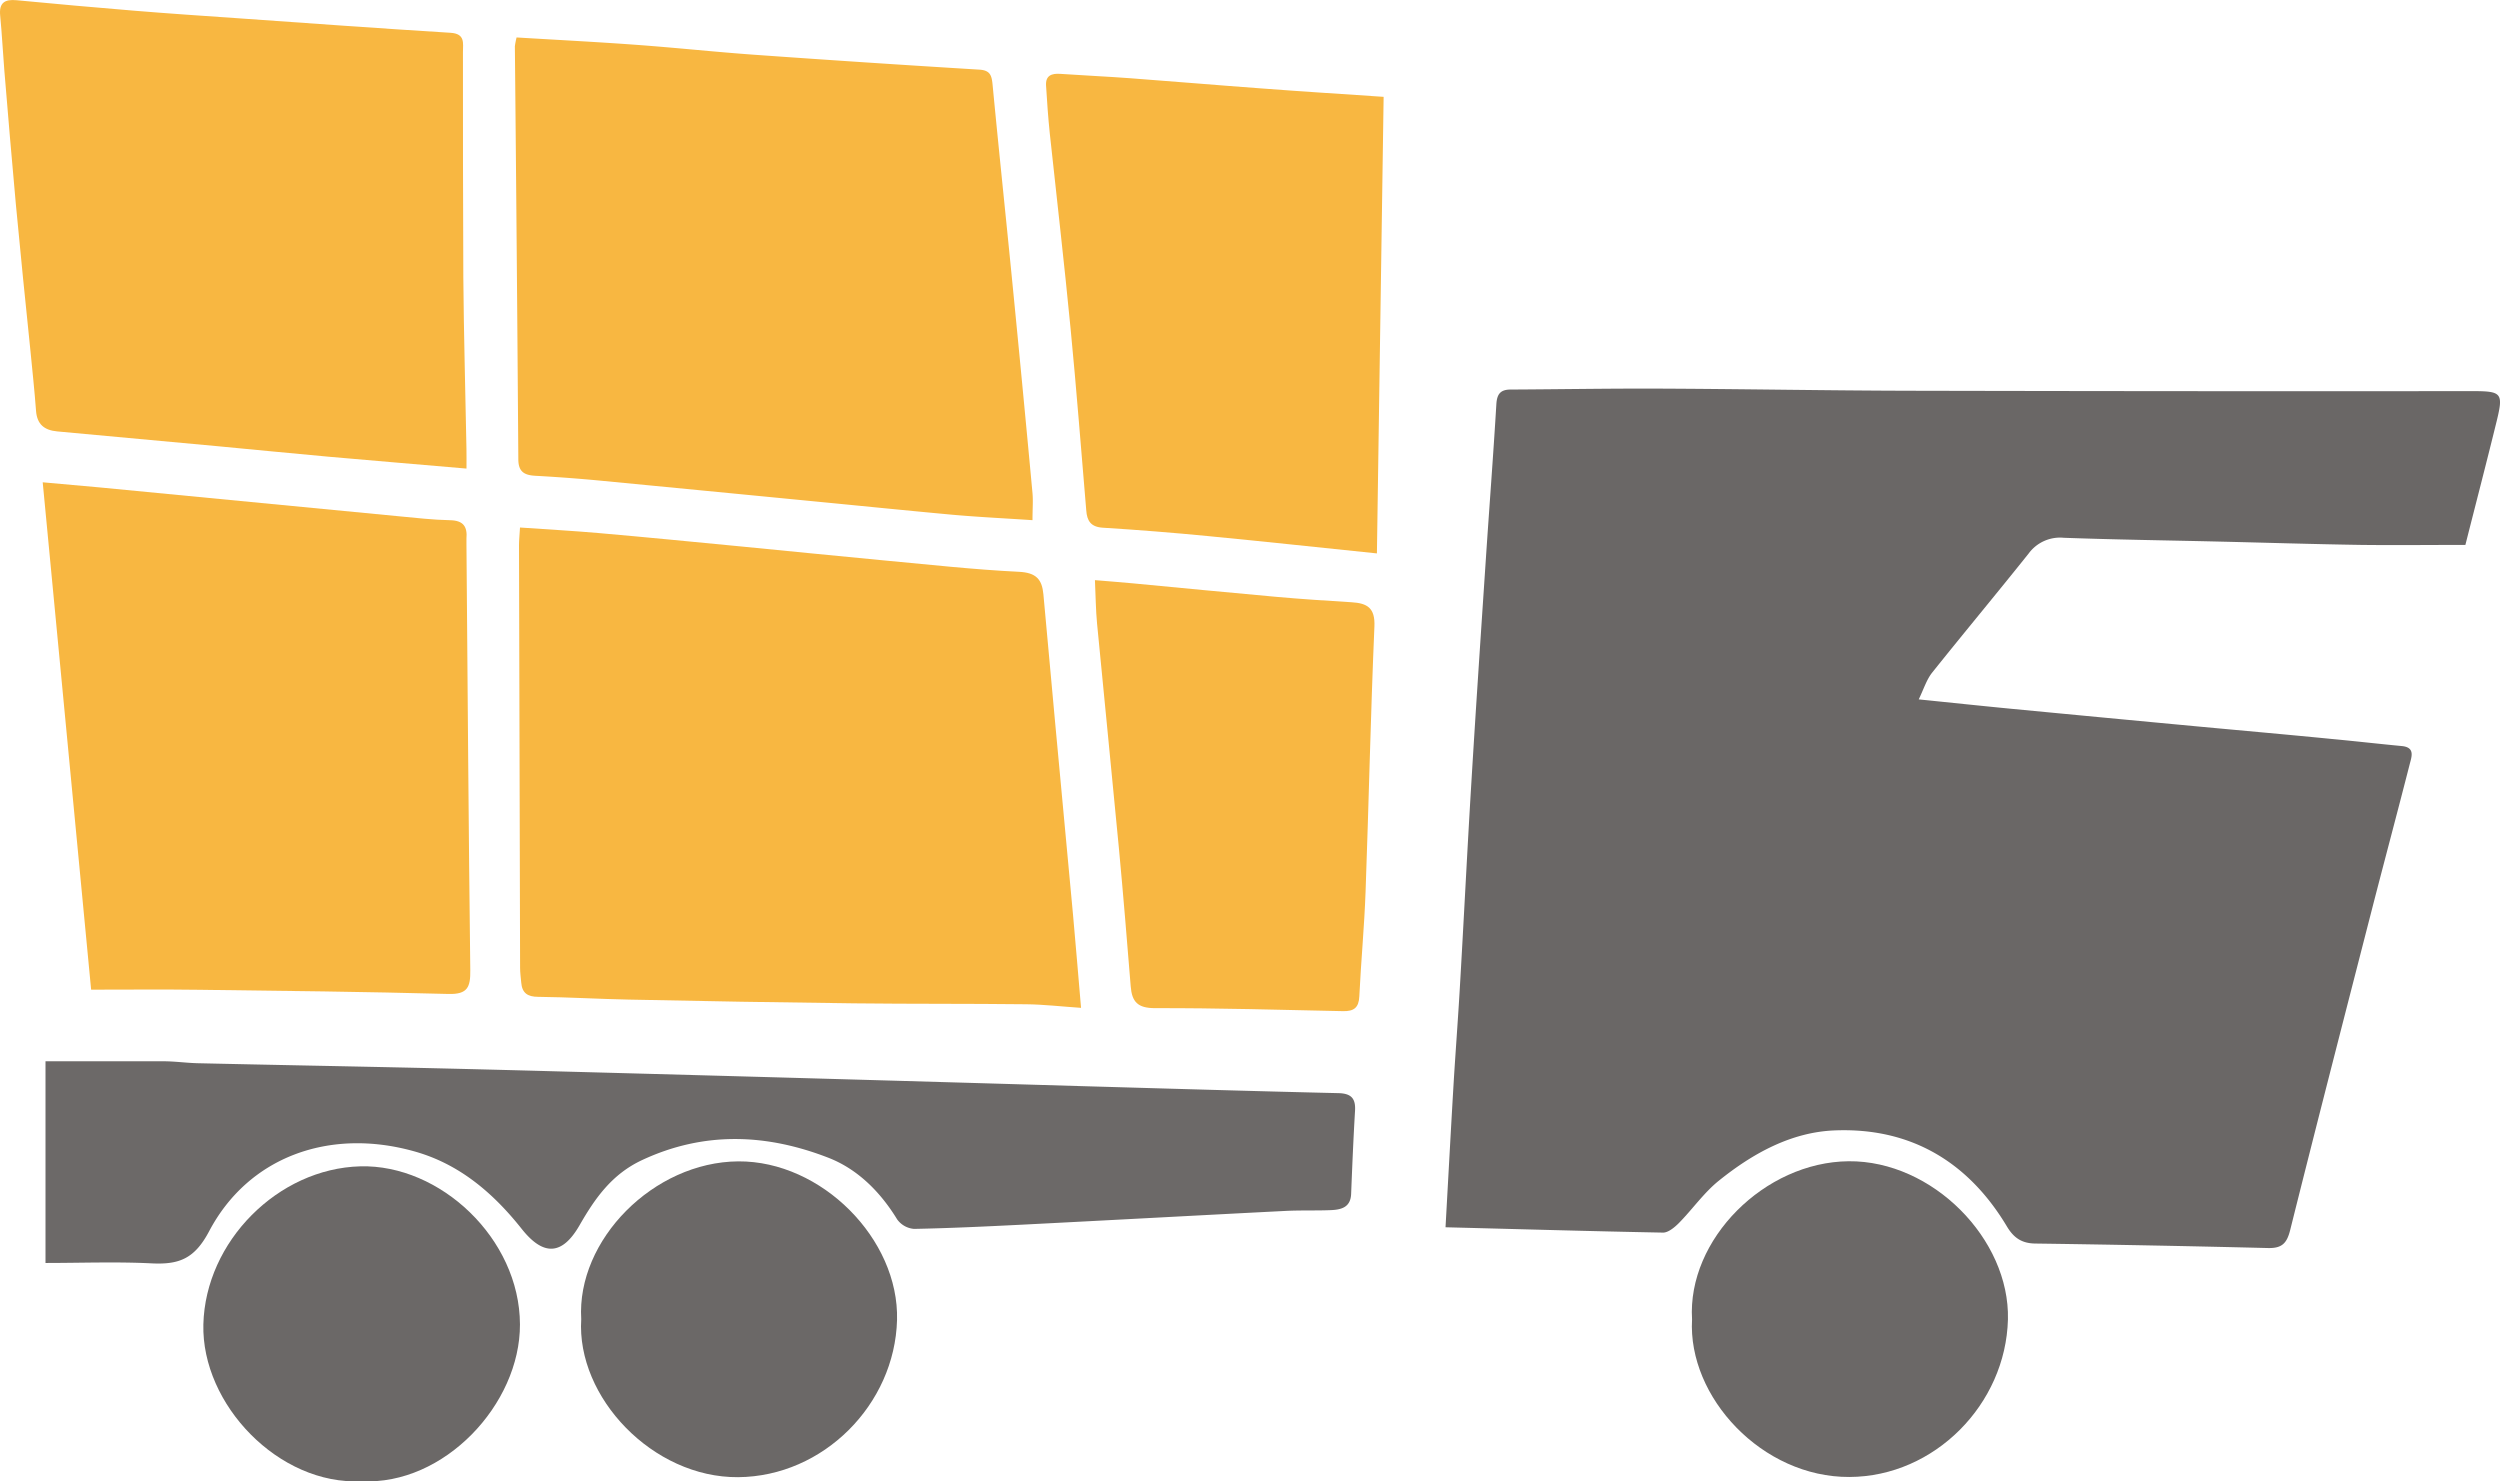
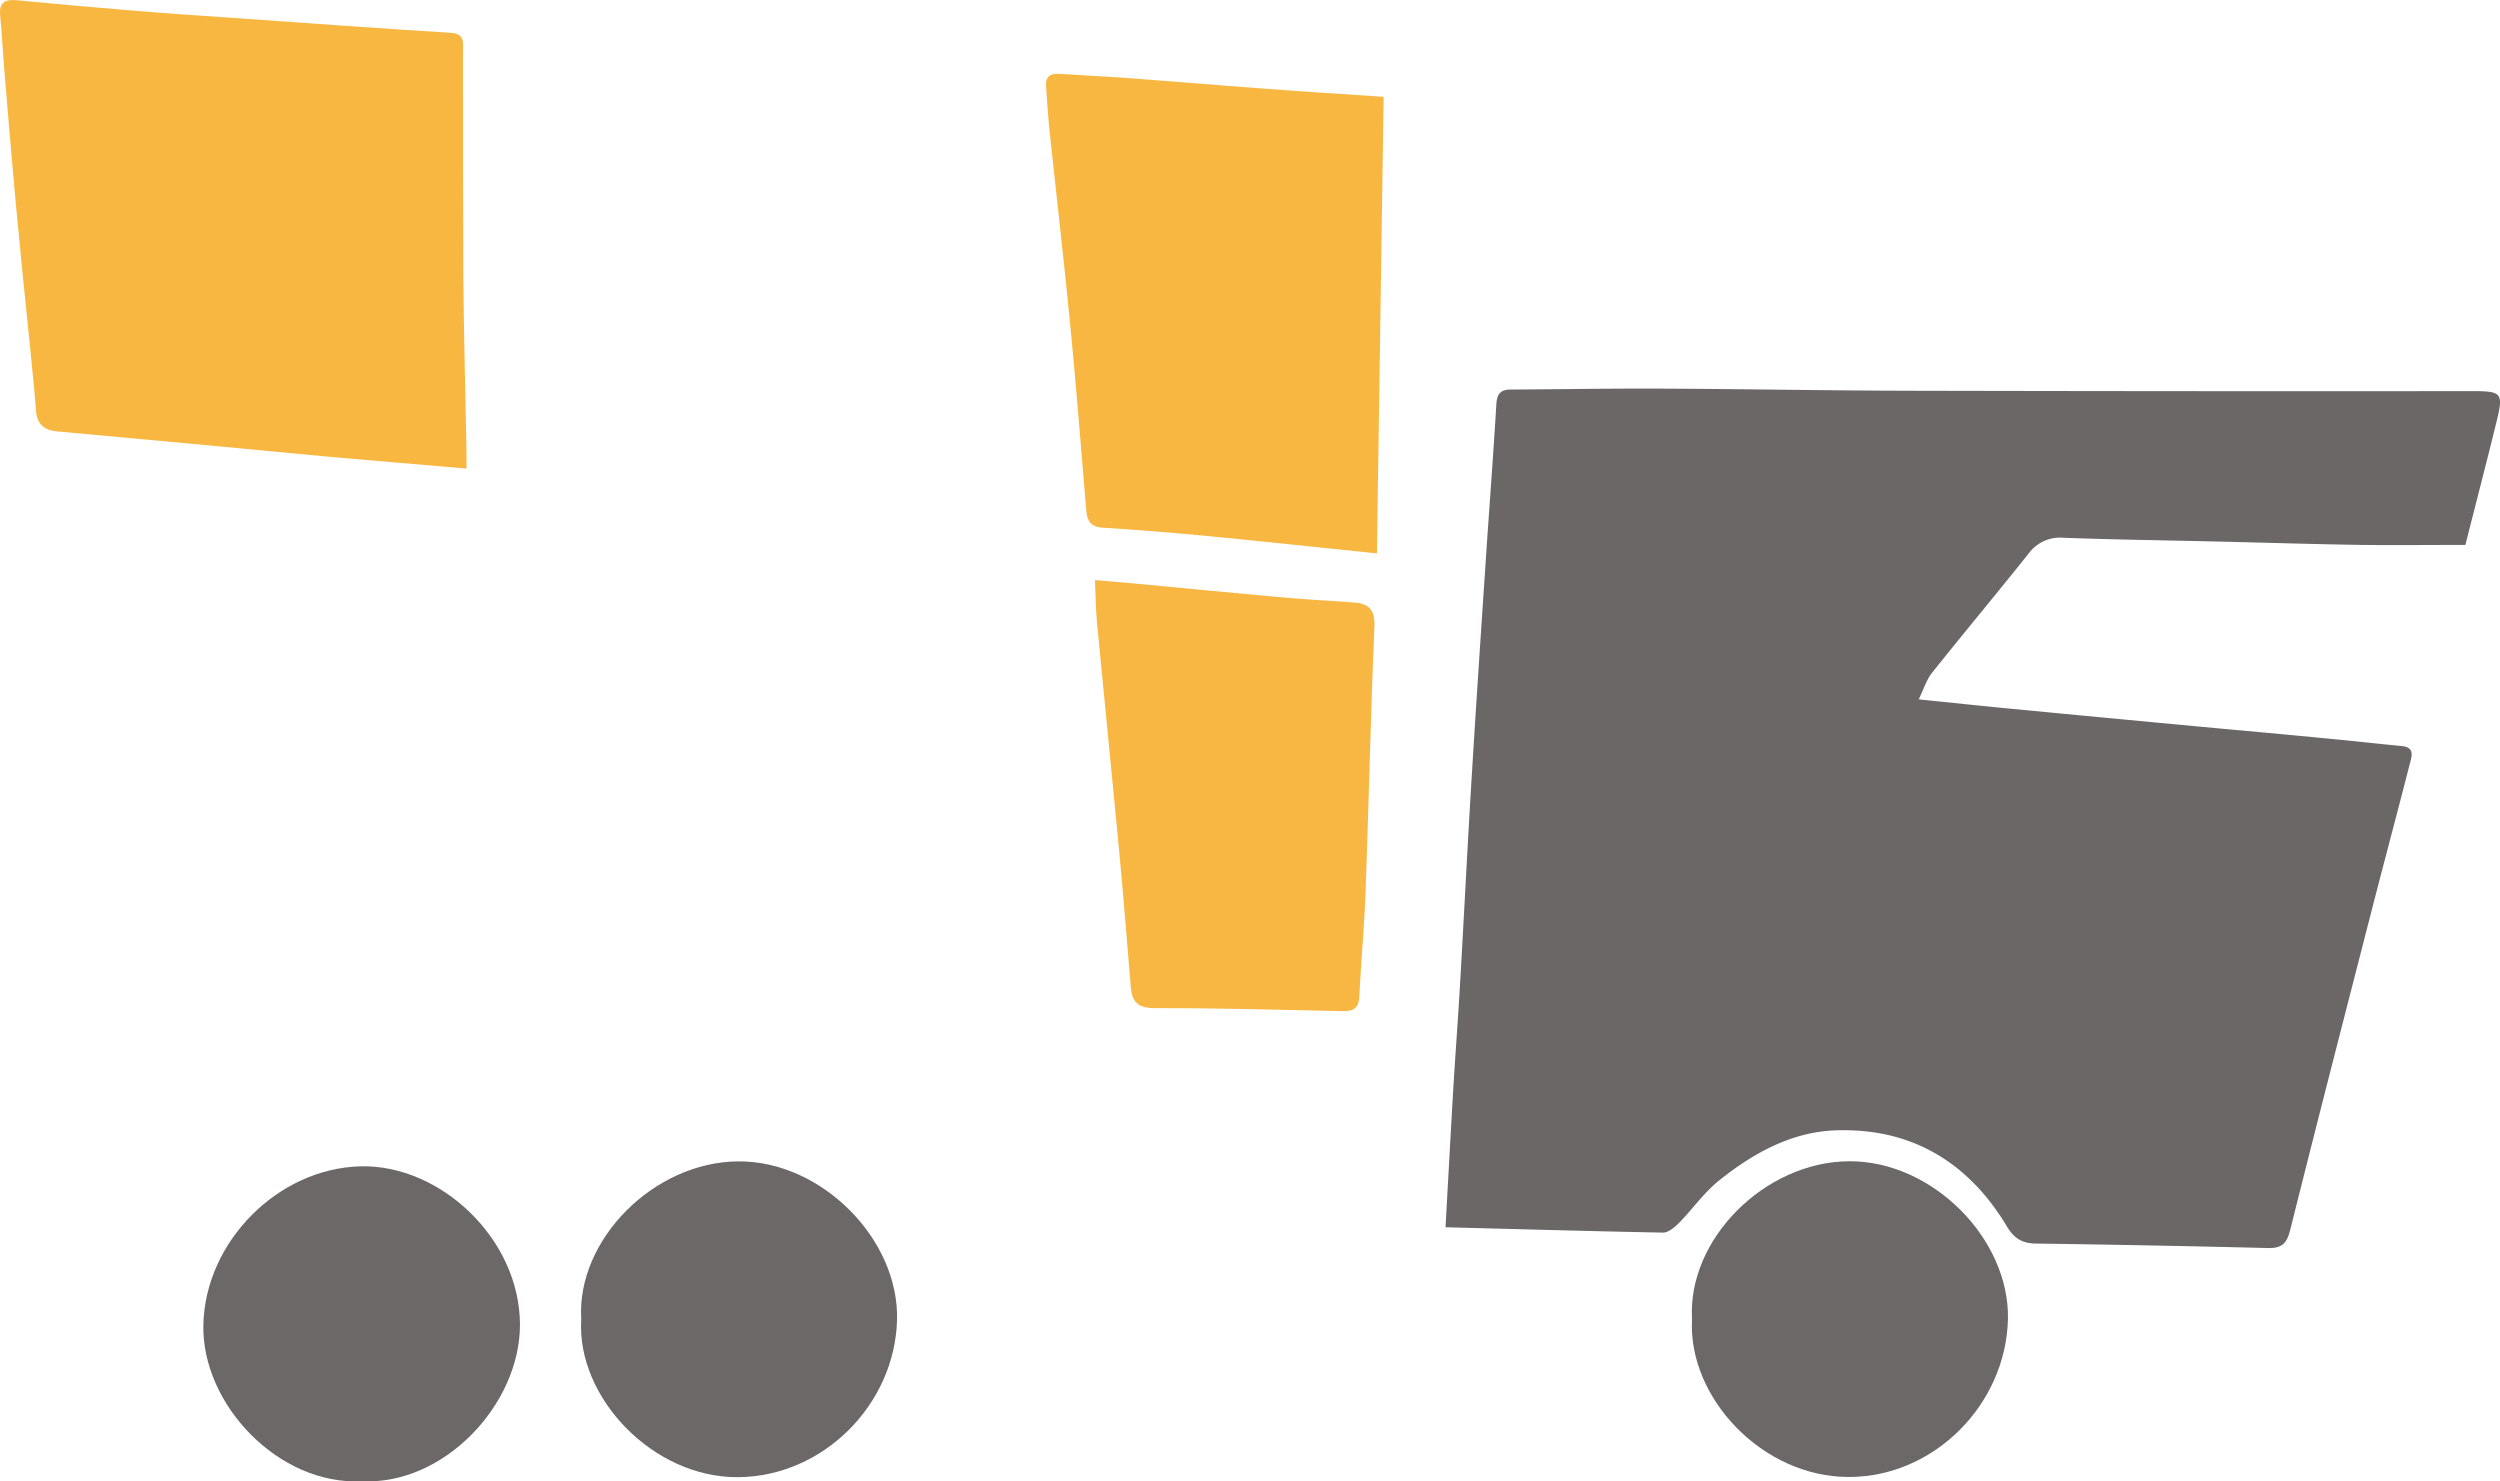
<svg xmlns="http://www.w3.org/2000/svg" id="Livello_1" data-name="Livello 1" viewBox="0 0 599.42 355.18">
  <defs>
    <style>.cls-1{fill:#6a6766;}.cls-2{fill:#f8b741;}.cls-3{fill:#6c6968;}.cls-4{fill:#f8b742;}.cls-5{fill:#6b6867;}</style>
  </defs>
  <path class="cls-1" d="M349.15,297.91c.67-12,1.26-23,1.91-34,.44-7.35,1-14.68,1.44-22,1-16.89,1.82-33.78,2.85-50.67,1.08-17.9,2.29-35.8,3.48-53.7.82-12.32,1.77-24.64,2.51-37,.15-2.43,1-3.48,3.41-3.49,12.11-.06,24.22-.28,36.33-.22,19.94.09,39.88.47,59.81.51q67.23.15,134.45.09c7.09,0,7.5.43,5.82,7.29-2.41,9.82-4.95,19.6-7.48,29.58-8.51,0-16.76.1-25,0-11.66-.18-23.33-.55-35-.82-12.11-.28-24.23-.45-36.33-.89a9.34,9.34,0,0,0-8.39,3.78c-7.64,9.57-15.5,19-23.13,28.55-1.33,1.67-2,3.88-3.22,6.42,8.15.83,15.14,1.57,22.15,2.25q22.42,2.15,44.86,4.25c10.7,1,21.41,1.94,32.12,3,5.57.52,11.13,1.16,16.7,1.69,3.21.31,2.36,2.52,1.91,4.27-2.9,11.37-5.94,22.71-8.87,34.08-6.65,25.89-13.33,51.77-19.81,77.7-.8,3.2-2,4.39-5.32,4.31q-27.93-.69-55.85-1.08c-3.14-.05-5.09-1.33-6.72-4.05-9.33-15.62-23.23-23.84-41.44-23.07-10.36.44-19.53,5.52-27.59,12-3.62,2.89-6.36,6.87-9.65,10.21-1,1-2.55,2.32-3.83,2.29C384,298.86,366.78,298.36,349.15,297.91Z" transform="translate(-2.56 -3.65)" />
-   <path class="cls-2" d="M261.76,245.3c-4.75-.32-9-.82-13.18-.86-13.75-.16-27.5-.06-41.24-.22q-27-.32-54.05-.9c-7.23-.14-14.45-.58-21.68-.66-2.58,0-3.88-.93-4.08-3.45-.1-1.17-.27-2.34-.27-3.51Q127.13,185,127,134.38c0-1.16.13-2.32.24-4.25,6.4.45,12.64.79,18.85,1.33,11.45,1,22.89,2.13,34.32,3.23S203,136.94,214.3,138c10.85,1,21.69,2.22,32.57,2.75,4.1.2,5.53,1.79,5.86,5.37q1.4,15.36,2.81,30.72c1.42,15.35,2.88,30.71,4.29,46.07C260.49,230.15,261.08,237.42,261.76,245.3Z" transform="translate(-2.56 -3.65)" />
-   <path class="cls-2" d="M126.42,12.63c9.94.6,19.5,1.09,29,1.79s18.77,1.7,28.17,2.37q26.91,1.92,53.82,3.56c2.68.17,2.94,1.54,3.15,3.71,1.45,15.21,3.06,30.41,4.56,45.62q2.58,26.1,5,52.21c.17,1.89,0,3.81,0,6.48-6.55-.44-12.93-.74-19.3-1.31-10.85-1-21.69-2.1-32.54-3.15q-26.17-2.55-52.35-5.07-7.49-.7-15-1.11c-2.61-.15-4.07-.92-4.09-3.91q-.35-49.54-.83-99.08A18.62,18.62,0,0,1,126.42,12.63Z" transform="translate(-2.56 -3.65)" />
-   <path class="cls-2" d="M24.41,240.94C20.51,200.09,16.69,160,12.8,119.29c5.27.48,9.47.83,13.68,1.23Q62.3,124,98.14,127.43c4.11.39,8.22.87,12.33.95,3.22.06,4.18,1.57,3.93,4.43,0,.44,0,.89,0,1.33.28,34.05.51,68.1.92,102.15.05,4-.61,5.8-5.21,5.68-19.89-.53-39.79-.76-59.69-1C41.87,240.85,33.32,240.94,24.41,240.94Z" transform="translate(-2.56 -3.65)" />
  <path class="cls-2" d="M114.41,116c-11.4-1-22.23-1.87-33-2.84-9-.8-17.89-1.71-26.83-2.54q-19.14-1.8-38.29-3.53c-3.08-.28-4.85-1.68-5.09-4.93-.36-4.83-.88-9.65-1.35-14.48C8.65,76,7.45,64.3,6.36,52.6,5.37,41.92,4.5,31.23,3.6,20.54c-.36-4.39-.57-8.79-1-13.17C2.3,4.31,3.7,3.44,6.49,3.7c9.39.88,18.78,1.75,28.18,2.51,8.23.68,16.47,1.23,24.7,1.8,17.06,1.2,34.12,2.45,51.19,3.5,3.59.22,3,2.5,3,4.64,0,18,0,36,.09,54,.11,13.71.5,27.41.75,41.12C114.43,112.72,114.41,114.15,114.41,116Z" transform="translate(-2.56 -3.65)" />
-   <path class="cls-3" d="M13.47,306.47V258.11c9.73,0,19,0,28.25,0,2.8,0,5.59.41,8.39.47,16.85.38,33.69.69,50.54,1.06q16.83.38,33.66.84,33.9.9,67.78,1.86,29.24.83,58.45,1.69c21,.6,41.94,1.23,62.91,1.72,3.15.07,4.19,1.32,4,4.29-.39,6.61-.67,13.23-.93,19.85-.12,3.25-2.36,3.8-4.85,3.91-3.7.15-7.41,0-11.1.2-21.06,1.07-42.12,2.23-63.19,3.3-8.55.43-17.1.83-25.66,1a5.53,5.53,0,0,1-4.05-2.28c-4.05-6.62-9.49-12.06-16.52-14.79-14.77-5.73-29.71-6.4-44.64.57-7.26,3.39-11.31,9.2-15,15.64-4.14,7.19-8.63,7.46-13.87.85-6.85-8.63-15-15.6-25.81-18.6C81.46,274,62.1,281.07,52.7,298.87c-3.48,6.59-7.18,8-13.68,7.7C30.52,306.14,22,306.47,13.47,306.47Z" transform="translate(-2.56 -3.65)" />
  <path class="cls-2" d="M334.31,26.87c-.54,36.59-1.07,72.73-1.61,109.47-14-1.44-27.27-2.88-40.57-4.16q-12.54-1.22-25.12-2c-2.93-.18-3.82-1.66-4-4.17-1.23-14.5-2.34-29-3.75-43.5-1.51-15.66-3.32-31.28-5-46.92-.39-3.8-.66-7.62-.89-11.44-.14-2.4,1.33-2.94,3.44-2.79,5.59.39,11.19.63,16.78,1.05,10.43.77,20.85,1.67,31.28,2.43C314.57,25.58,324.26,26.19,334.31,26.87Z" transform="translate(-2.56 -3.65)" />
  <path class="cls-4" d="M265.09,142.75c3.09.26,6.11.49,9.13.77,11.43,1.08,22.87,2.21,34.31,3.23,6,.54,12.05.93,18.09,1.3,3.73.23,5.68,1.31,5.48,5.82-.91,21.19-1.35,42.4-2.12,63.6-.3,8.38-1.1,16.73-1.5,25.11-.13,2.74-1.36,3.56-3.89,3.51-15-.32-30.08-.75-45.12-.72-4.14,0-5.51-1.53-5.8-5.21-.89-11-1.79-22-2.82-33-1.7-18-3.53-36-5.25-54C265.29,149.91,265.27,146.55,265.09,142.75Z" transform="translate(-2.56 -3.65)" />
  <path class="cls-5" d="M141.92,319.94c-1.14-19,17.36-37.69,37.66-37.83,19.93-.13,38.58,18.61,38.06,38.05-.55,20.25-17.67,37.51-38.1,37.67S140.74,338.7,141.92,319.94Z" transform="translate(-2.56 -3.65)" />
  <path class="cls-5" d="M408.26,320c-1.17-19.22,17.43-37.74,37.54-37.92S484.46,300.76,484,320c-.51,20.32-17.58,37.7-38,37.78C425.08,357.89,407.2,338.65,408.26,320Z" transform="translate(-2.56 -3.65)" />
  <path class="cls-5" d="M89.23,358.8c-19.8,1-38.38-18.4-37.91-37.6.49-19.89,17.89-37.37,37.62-37.9,19.12-.51,38.22,17.3,38.29,37.89C127.29,340.38,109,359.84,89.23,358.8Z" transform="translate(-2.56 -3.65)" />
</svg>